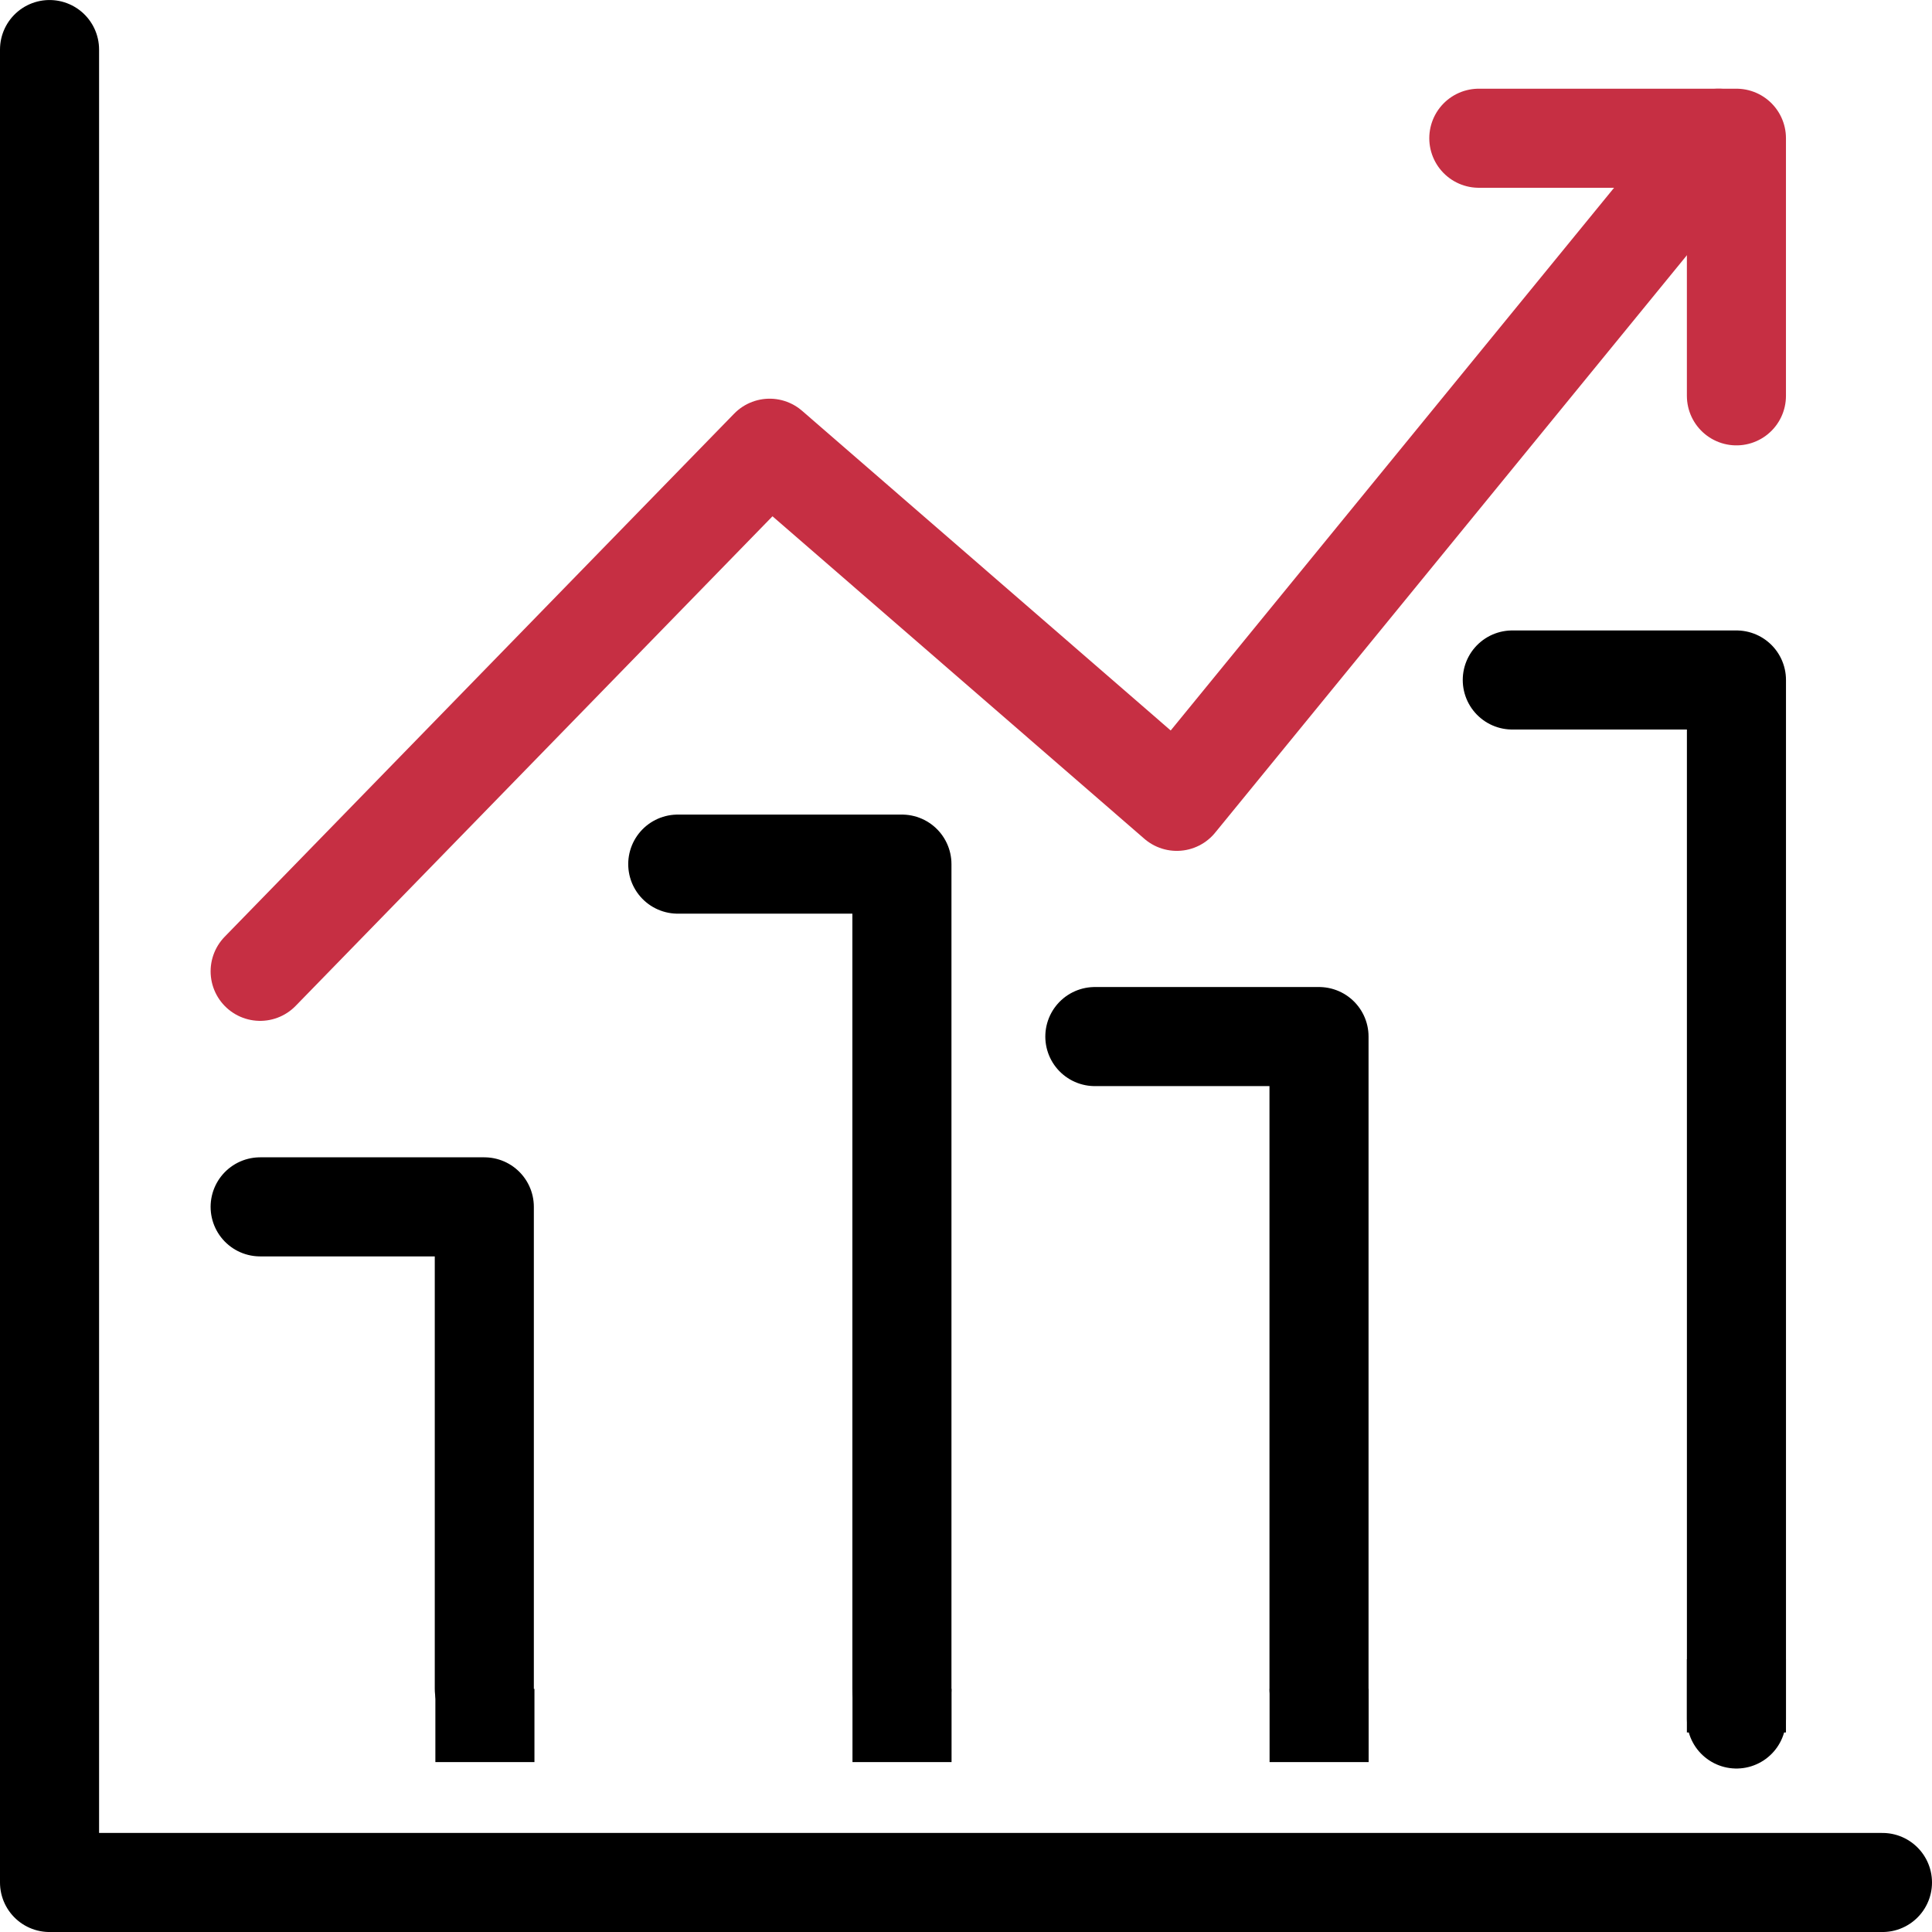
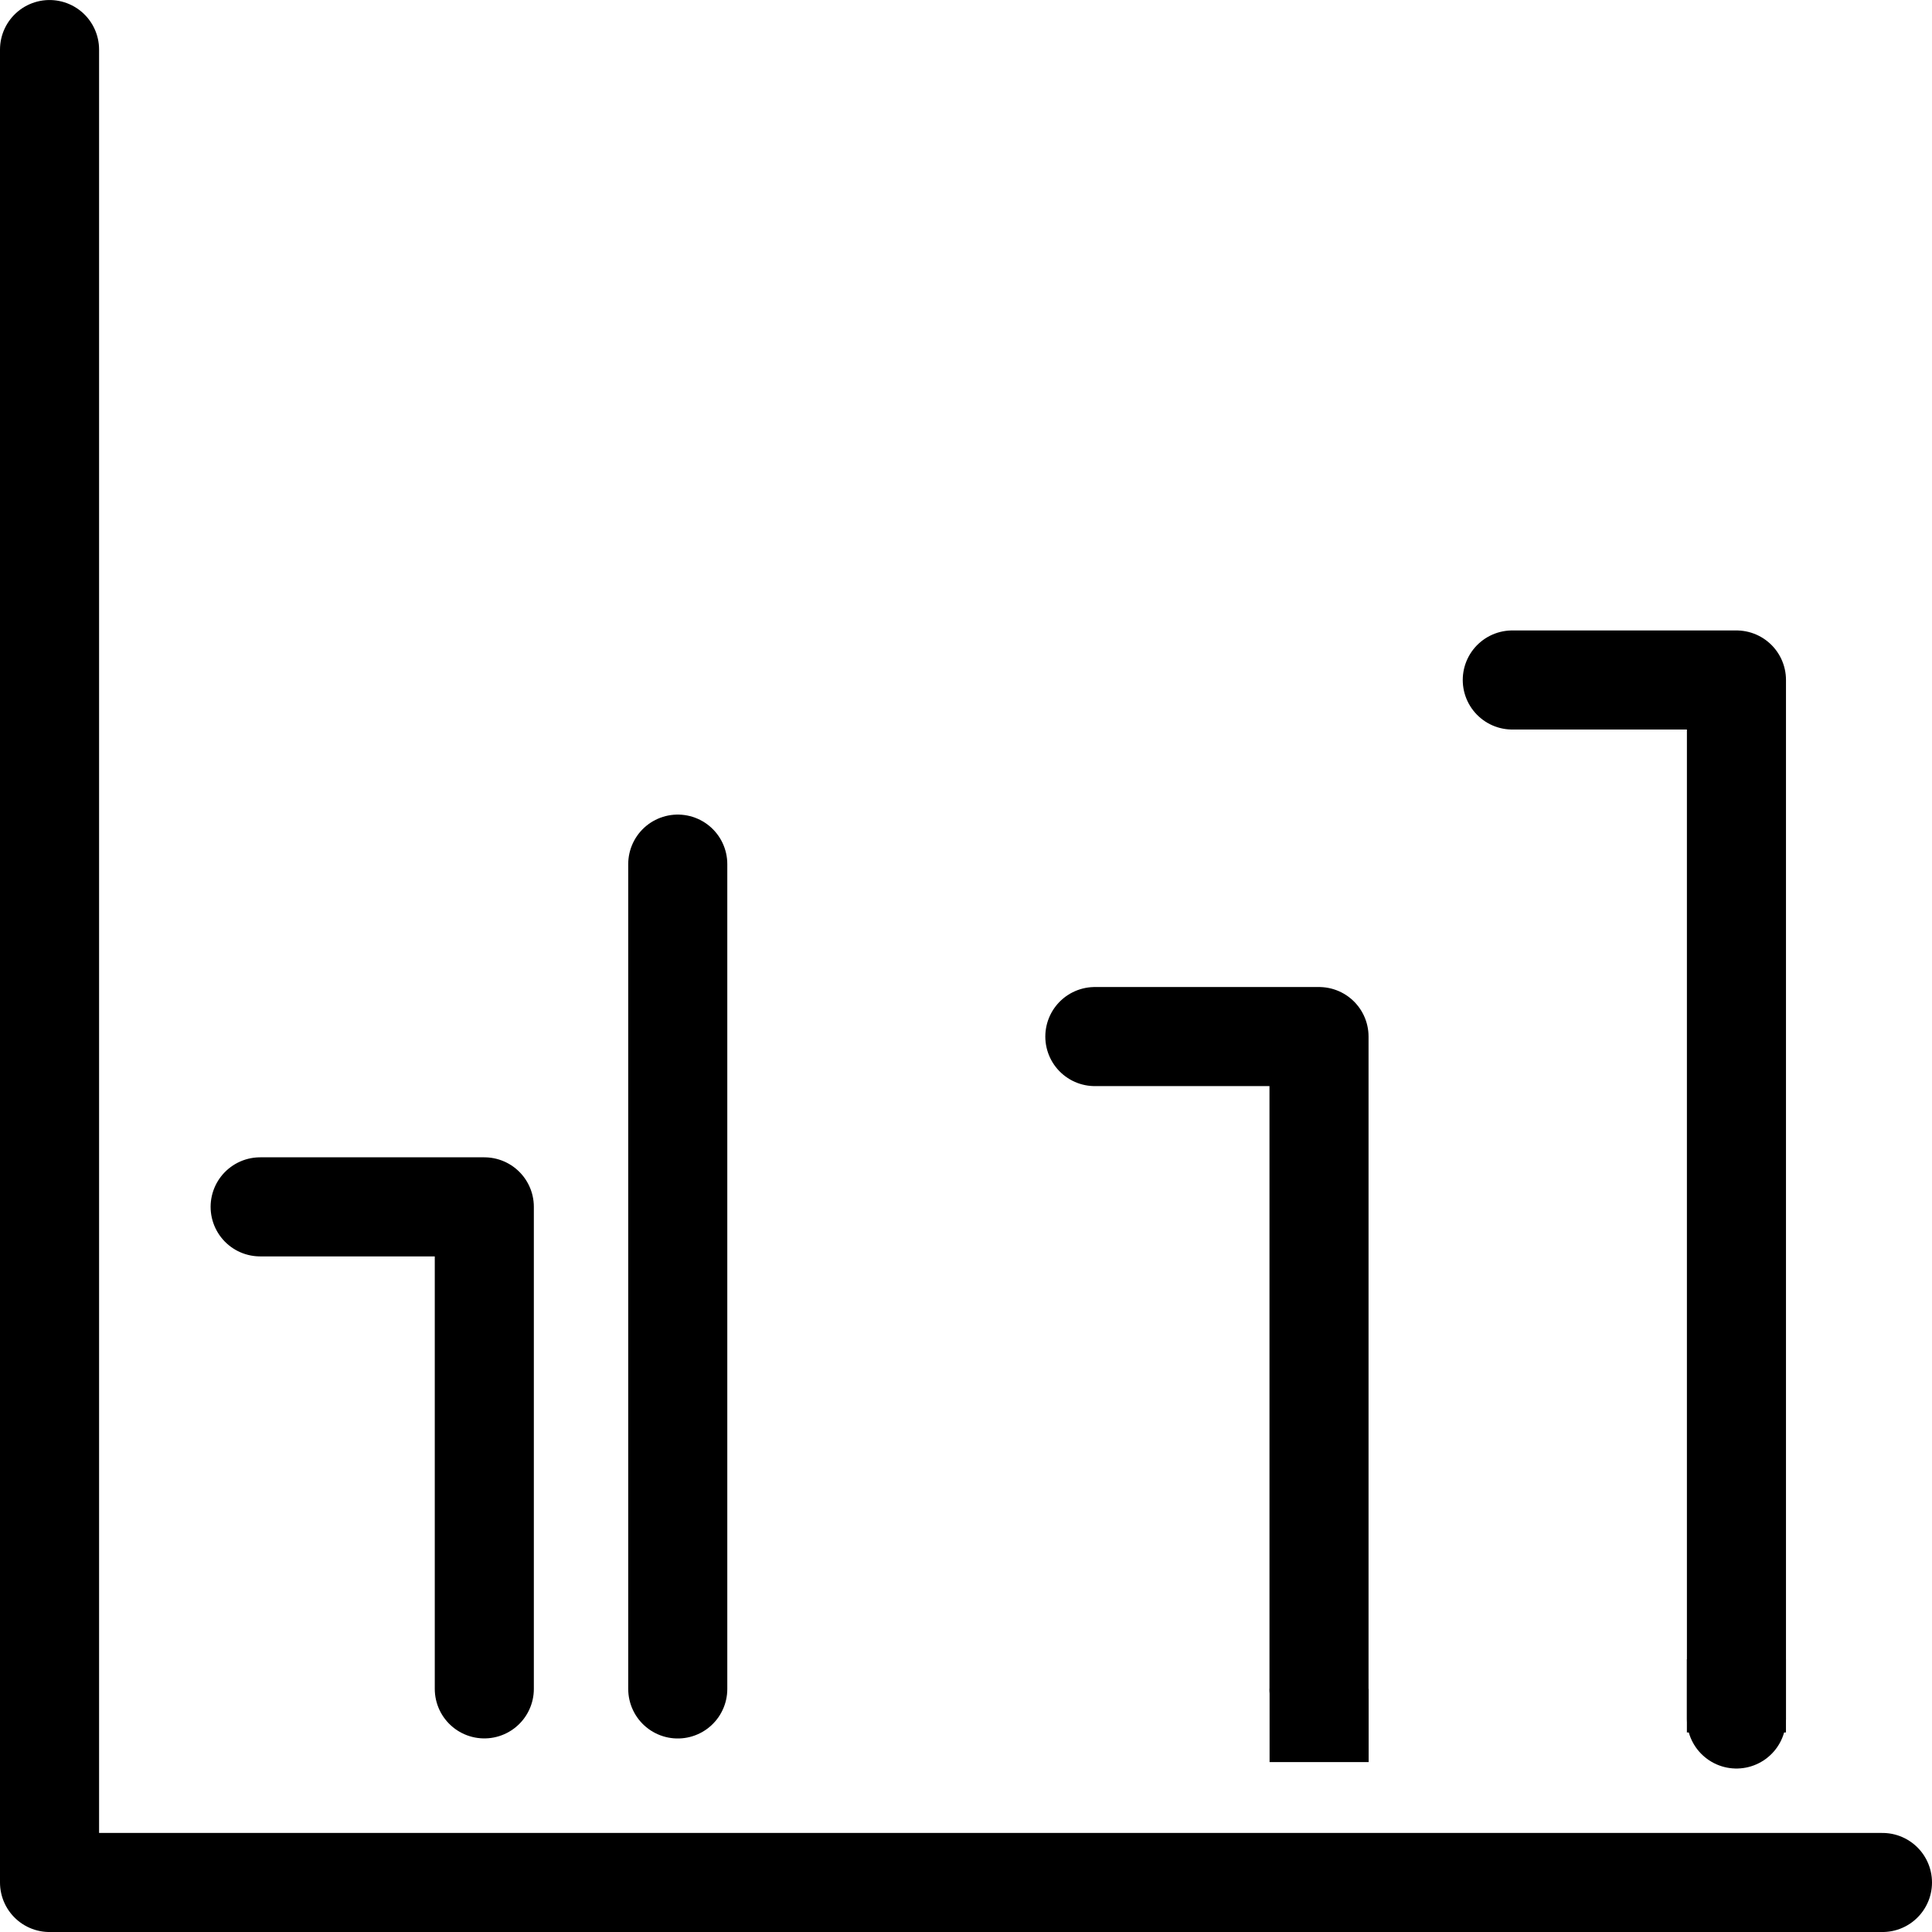
<svg xmlns="http://www.w3.org/2000/svg" width="78" height="78" viewBox="0 0 78 78">
  <g id="グループ_9768" data-name="グループ 9768" transform="translate(0.984 0.988)">
-     <path id="パス_1640" data-name="パス 1640" d="M21.681,44.324,42.25,23.205,58.688,37.461,80.56,10.689" transform="translate(-12.162 -6.097)" fill="none" stroke="#c62f43" stroke-linecap="round" stroke-linejoin="round" stroke-width="4" />
    <path id="パス_1641" data-name="パス 1641" d="M21.681,106.706h9.05v19.46" transform="translate(-12.162 -58.97)" fill="none" stroke="#000" stroke-linecap="round" stroke-linejoin="round" stroke-width="4" />
    <path id="パス_1642" data-name="パス 1642" d="M96.711,91.369h9.05V117.7" transform="translate(-53.493 -50.508)" fill="none" stroke="#000" stroke-linecap="round" stroke-linejoin="round" stroke-width="4" />
-     <path id="パス_1643" data-name="パス 1643" d="M59.2,75.836h9.05v33.3" transform="translate(-32.821 -41.937)" fill="none" stroke="#000" stroke-linecap="round" stroke-linejoin="round" stroke-width="4" />
+     <path id="パス_1643" data-name="パス 1643" d="M59.2,75.836v33.3" transform="translate(-32.821 -41.937)" fill="none" stroke="#000" stroke-linecap="round" stroke-linejoin="round" stroke-width="4" />
    <path id="パス_1644" data-name="パス 1644" d="M134.226,59.253h9.05V101.2" transform="translate(-74.155 -32.788)" fill="none" stroke="#000" stroke-linecap="round" stroke-linejoin="round" stroke-width="4" />
    <path id="パス_1645" data-name="パス 1645" d="M2.712,2.712v74h74" transform="translate(-1.696 -1.699)" fill="none" stroke="#000" stroke-linecap="round" stroke-linejoin="round" stroke-width="4" />
-     <path id="パス_1646" data-name="パス 1646" d="M131.211,10.69h10.4v10.4" transform="translate(-72.491 -6.097)" fill="none" stroke="#c62f43" stroke-linecap="round" stroke-linejoin="round" stroke-width="4" />
-     <line id="線_249" data-name="線 249" y2="2.957" transform="translate(18.593 67.196)" fill="none" stroke="#000" stroke-linejoin="round" stroke-width="4" />
-     <line id="線_250" data-name="線 250" y2="2.957" transform="translate(35.433 67.196)" fill="none" stroke="#000" stroke-linejoin="round" stroke-width="4" />
    <line id="線_251" data-name="線 251" y2="2.957" transform="translate(52.272 67.196)" fill="none" stroke="#000" stroke-linejoin="round" stroke-width="4" />
    <line id="線_252" data-name="線 252" y2="2.957" transform="translate(69.12 66)" fill="none" stroke="#000" stroke-linejoin="round" stroke-width="4" />
  </g>
</svg>